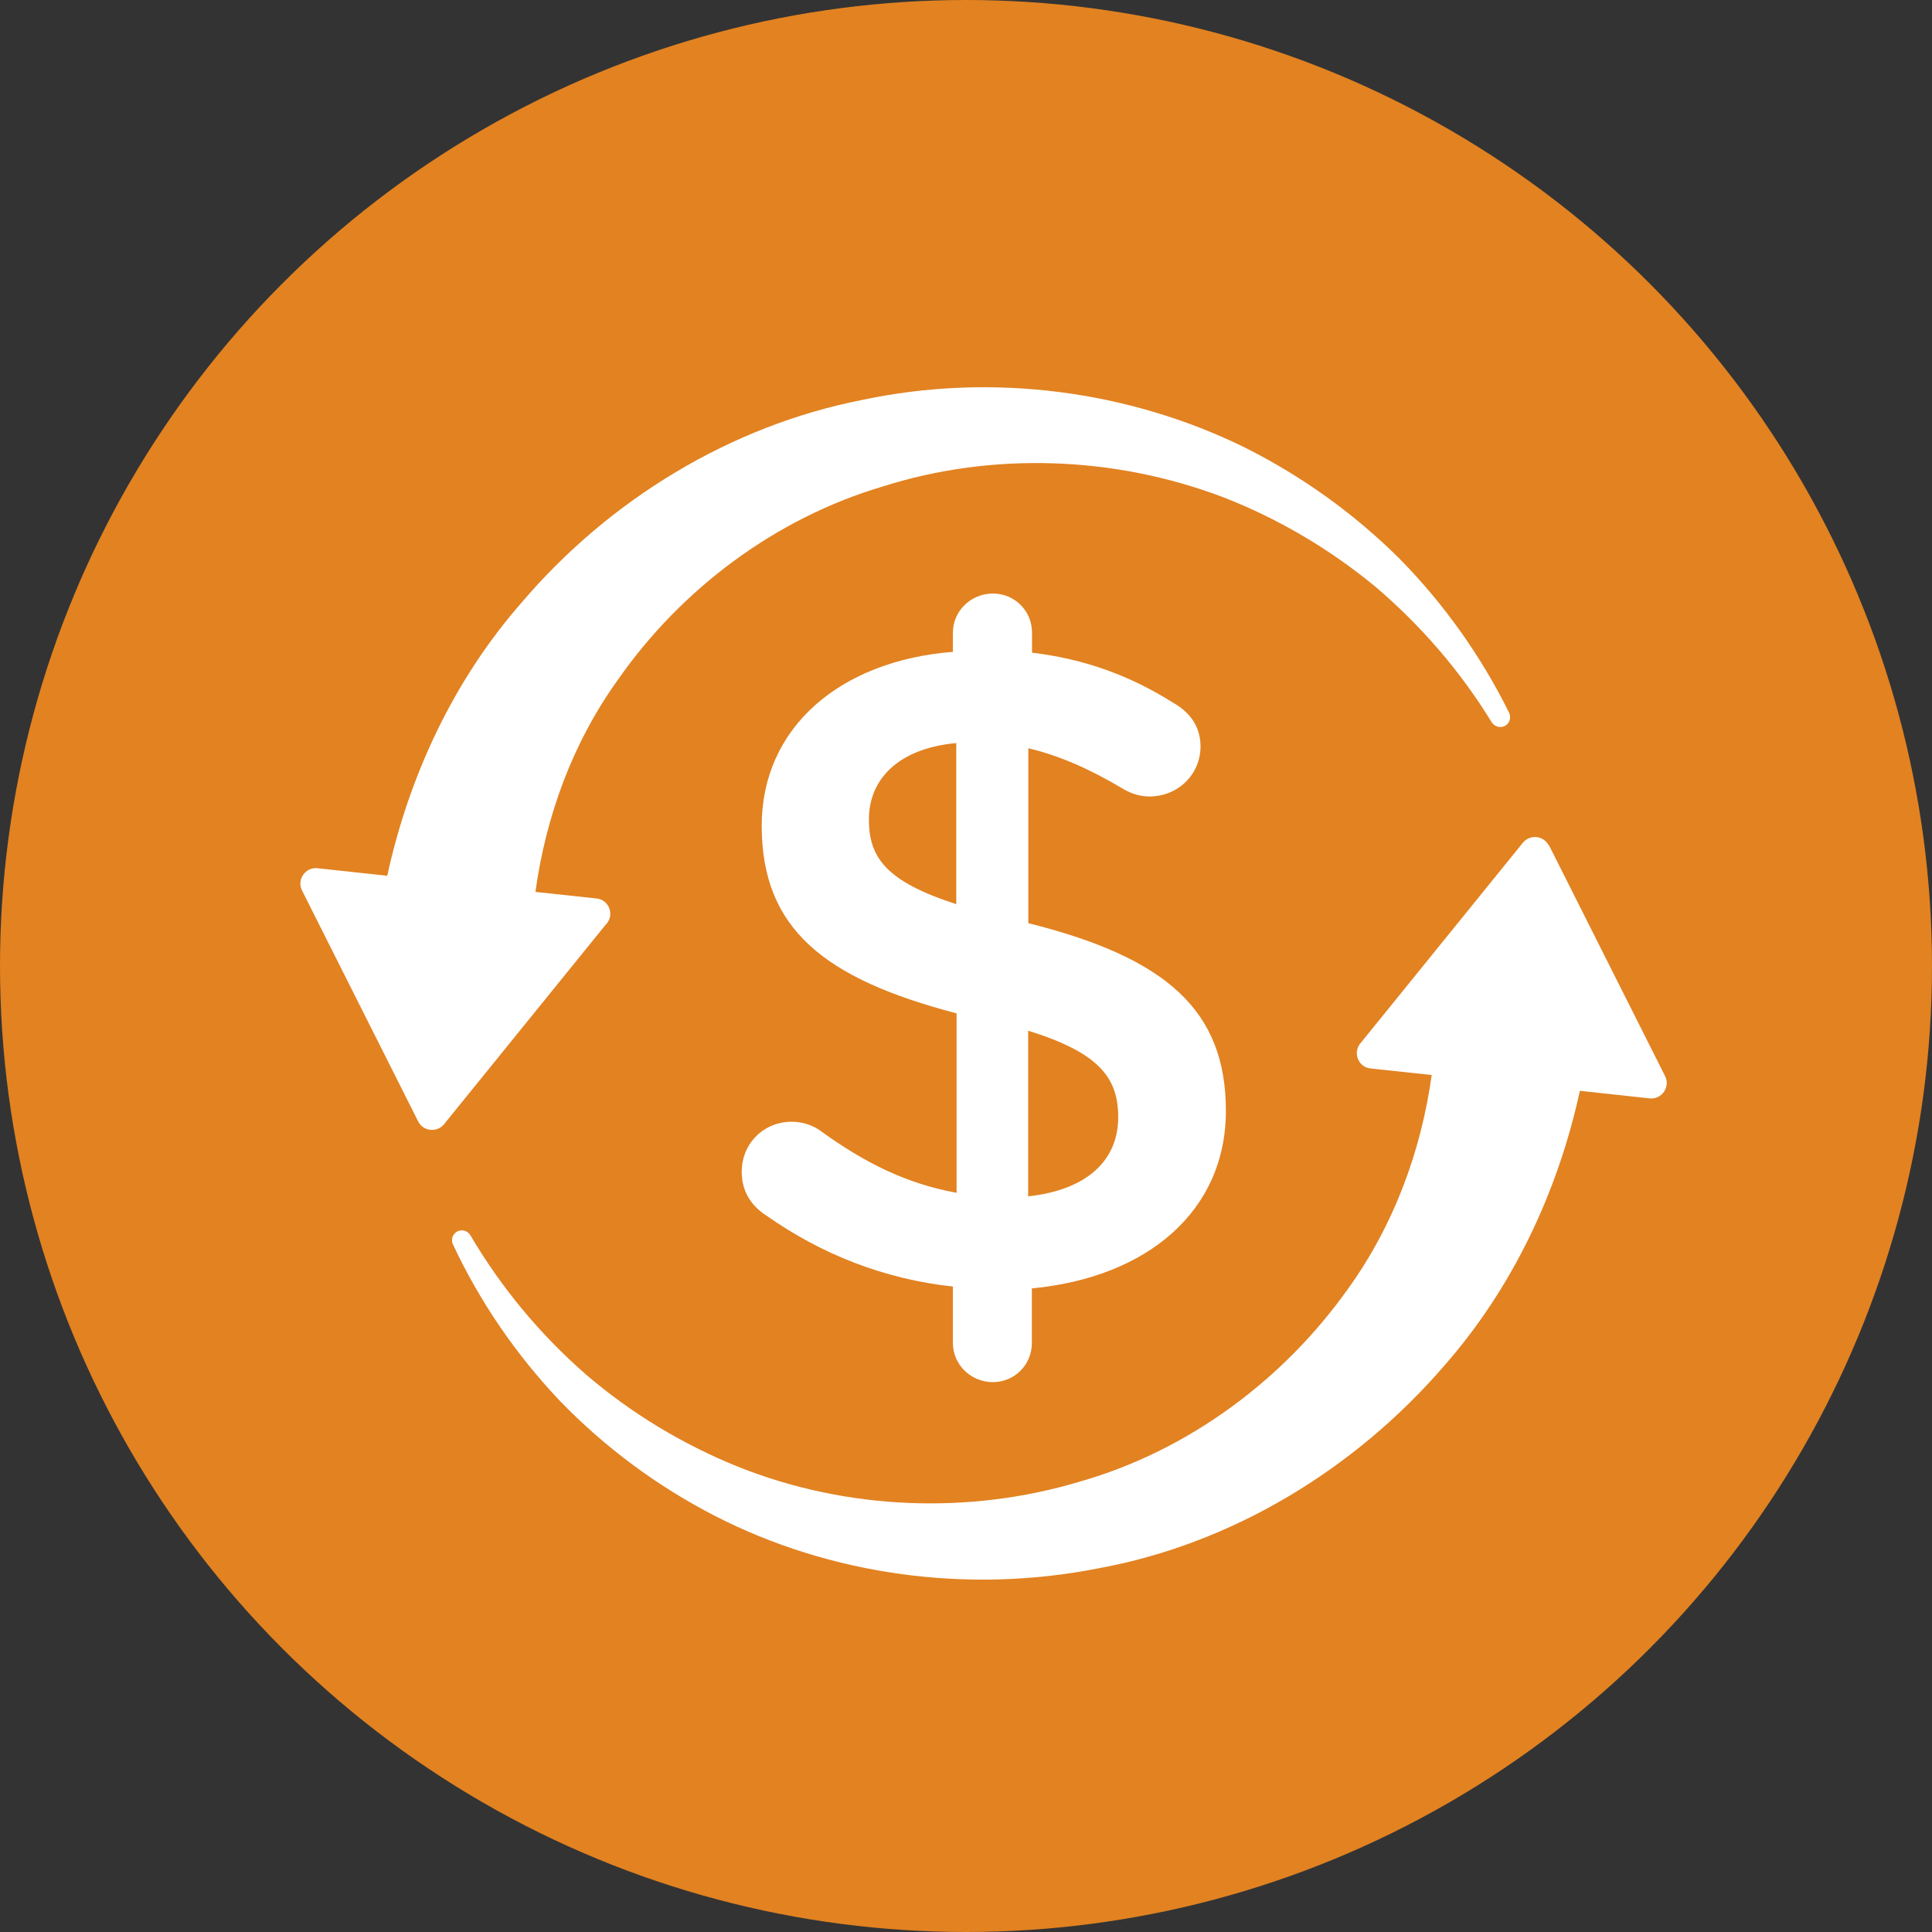
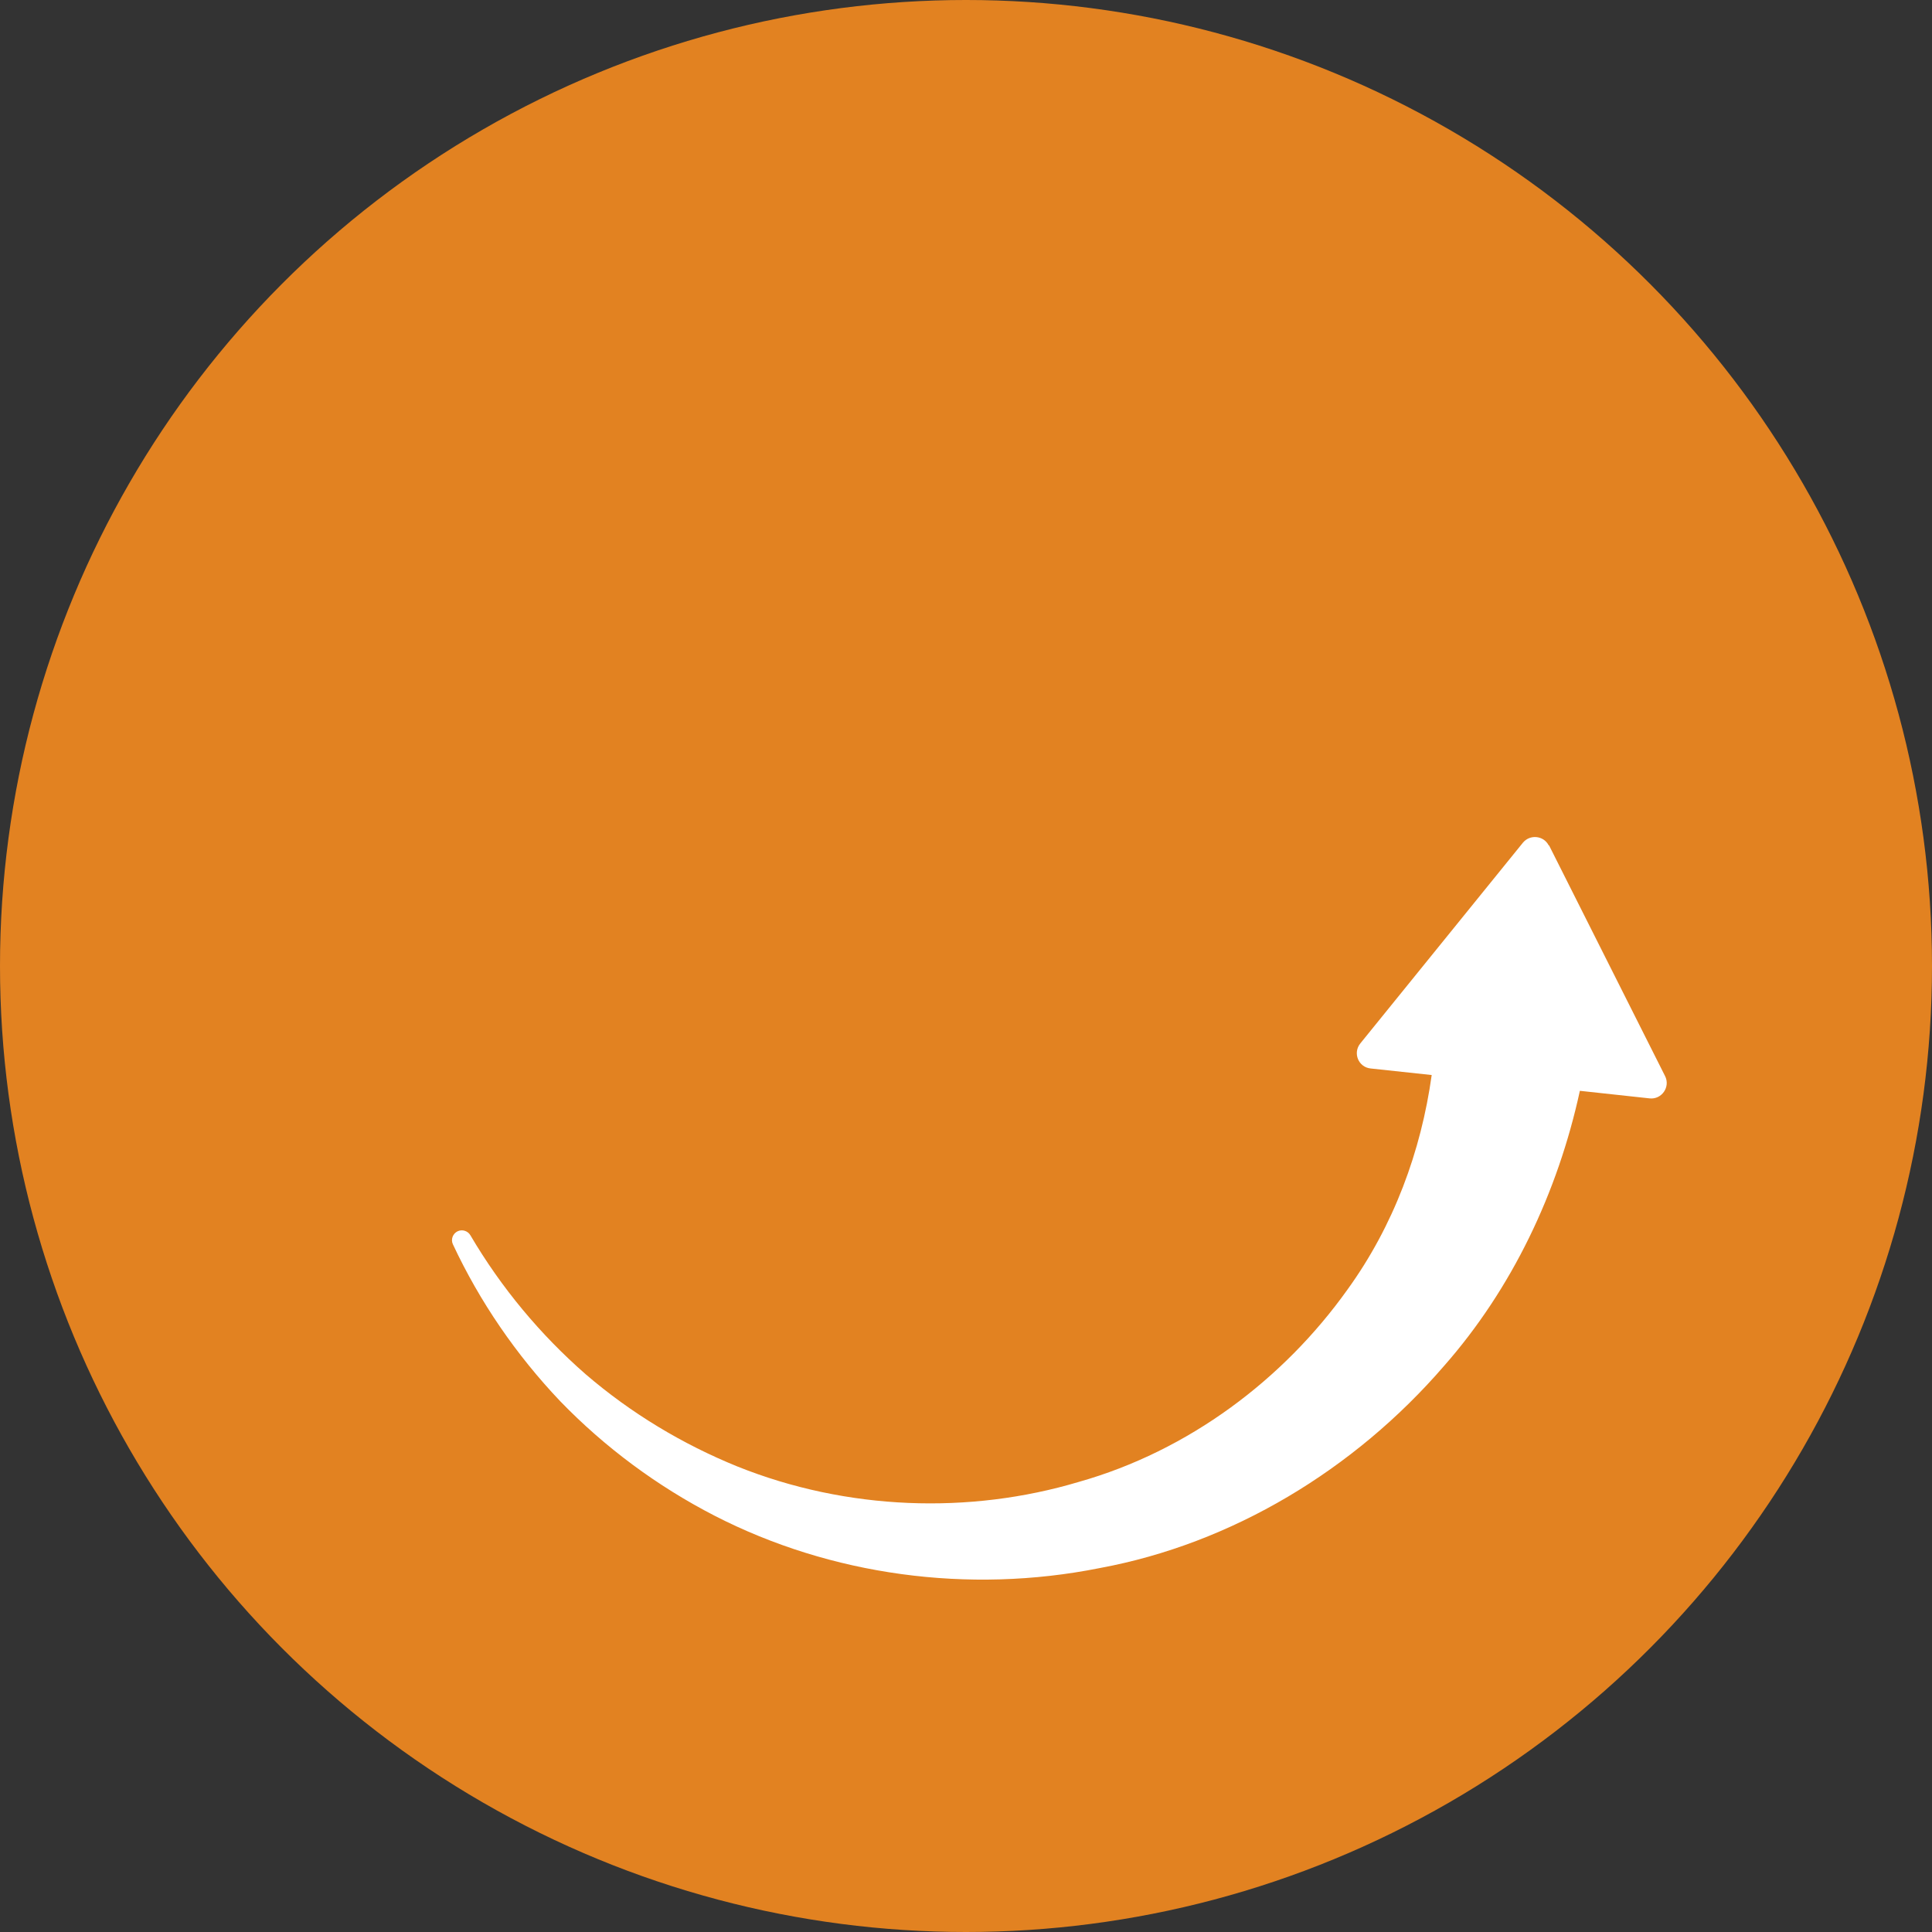
<svg xmlns="http://www.w3.org/2000/svg" id="Layer_2" data-name="Layer 2" viewBox="0 0 115 115">
  <rect x="0" y="0" width="115" height="115" fill="#333333" stroke="none" />
  <defs>
    <style>      .cls-1 {        fill: #e28221;      }      .cls-2 {        fill: #fff;      }    </style>
  </defs>
  <g id="Layer_1-2" data-name="Layer 1">
    <g>
      <circle class="cls-1" cx="57.5" cy="57.5" r="57.5" />
      <g>
-         <path class="cls-2" d="M59.09,82.27c1.3,0,2.33-1.03,2.33-2.33v-3.25c6.88-.65,11.55-4.61,11.55-10.57s-3.52-9.11-11.76-11.17v-10.41c1.84.43,3.68,1.25,5.58,2.38.54.33,1.08.49,1.63.49,1.68,0,3.04-1.3,3.04-2.98,0-1.3-.76-2.11-1.63-2.6-2.49-1.57-5.2-2.6-8.4-2.98v-1.19c0-1.3-1.03-2.33-2.33-2.33s-2.38,1.03-2.38,2.33v1.14c-6.78.54-11.38,4.55-11.38,10.35,0,6.12,3.69,9.1,11.6,11.17v10.68c-2.98-.54-5.47-1.79-8.02-3.63-.49-.38-1.14-.6-1.79-.6-1.68,0-2.98,1.3-2.98,2.98,0,1.14.54,2.01,1.46,2.6,3.31,2.33,7.05,3.79,11.11,4.23v3.36c0,1.3,1.08,2.33,2.38,2.33ZM61.2,61.35c4.17,1.3,5.36,2.76,5.36,5.15,0,2.6-1.9,4.34-5.36,4.71v-9.86ZM51.72,48.78c0-2.38,1.73-4.23,5.2-4.55v9.59c-4.17-1.35-5.2-2.77-5.2-5.04Z" />
-         <path class="cls-2" d="M36.12,54.97c.46-.57.11-1.42-.62-1.49l-3.63-.39c.62-4.49,2.21-8.89,4.94-12.67,3.73-5.33,9.31-9.57,15.79-11.48,6.43-2.03,13.67-1.82,20.19.65,3.25,1.26,6.32,3.06,9.05,5.31,2.7,2.29,5.07,5.02,6.95,8.09.16.25.49.36.77.23.29-.14.41-.5.27-.79-1.65-3.34-3.85-6.45-6.5-9.15-2.68-2.67-5.81-4.93-9.25-6.65-6.9-3.39-15.04-4.47-22.78-2.82-7.78,1.53-15.02,5.9-20.28,12.09-3.98,4.55-6.66,10.22-7.97,16.23l-4.15-.45c-.72-.08-1.25.68-.92,1.33l6.91,13.74c.3.6,1.12.68,1.54.17l9.68-11.95Z" />
        <path class="cls-2" d="M92.19,50.33c-.3-.6-1.12-.68-1.54-.17l-9.68,11.95c-.46.57-.11,1.42.62,1.49l3.63.39c-.63,4.53-2.26,8.97-5.02,12.78-3.8,5.33-9.44,9.59-15.99,11.44-6.5,1.94-13.79,1.7-20.32-.92-3.25-1.32-6.32-3.16-9.03-5.49-2.69-2.35-5.02-5.14-6.86-8.27-.15-.26-.48-.37-.76-.24-.29.14-.42.49-.28.78,1.59,3.4,3.75,6.56,6.38,9.33,2.65,2.74,5.77,5.06,9.21,6.83,6.9,3.54,15.09,4.67,22.9,3.11,7.86-1.45,15.17-5.85,20.51-12.04,4.03-4.58,6.76-10.3,8.08-16.37l4.15.45c.72.08,1.25-.68.92-1.33l-6.91-13.74Z" />
      </g>
    </g>
  </g>
</svg>